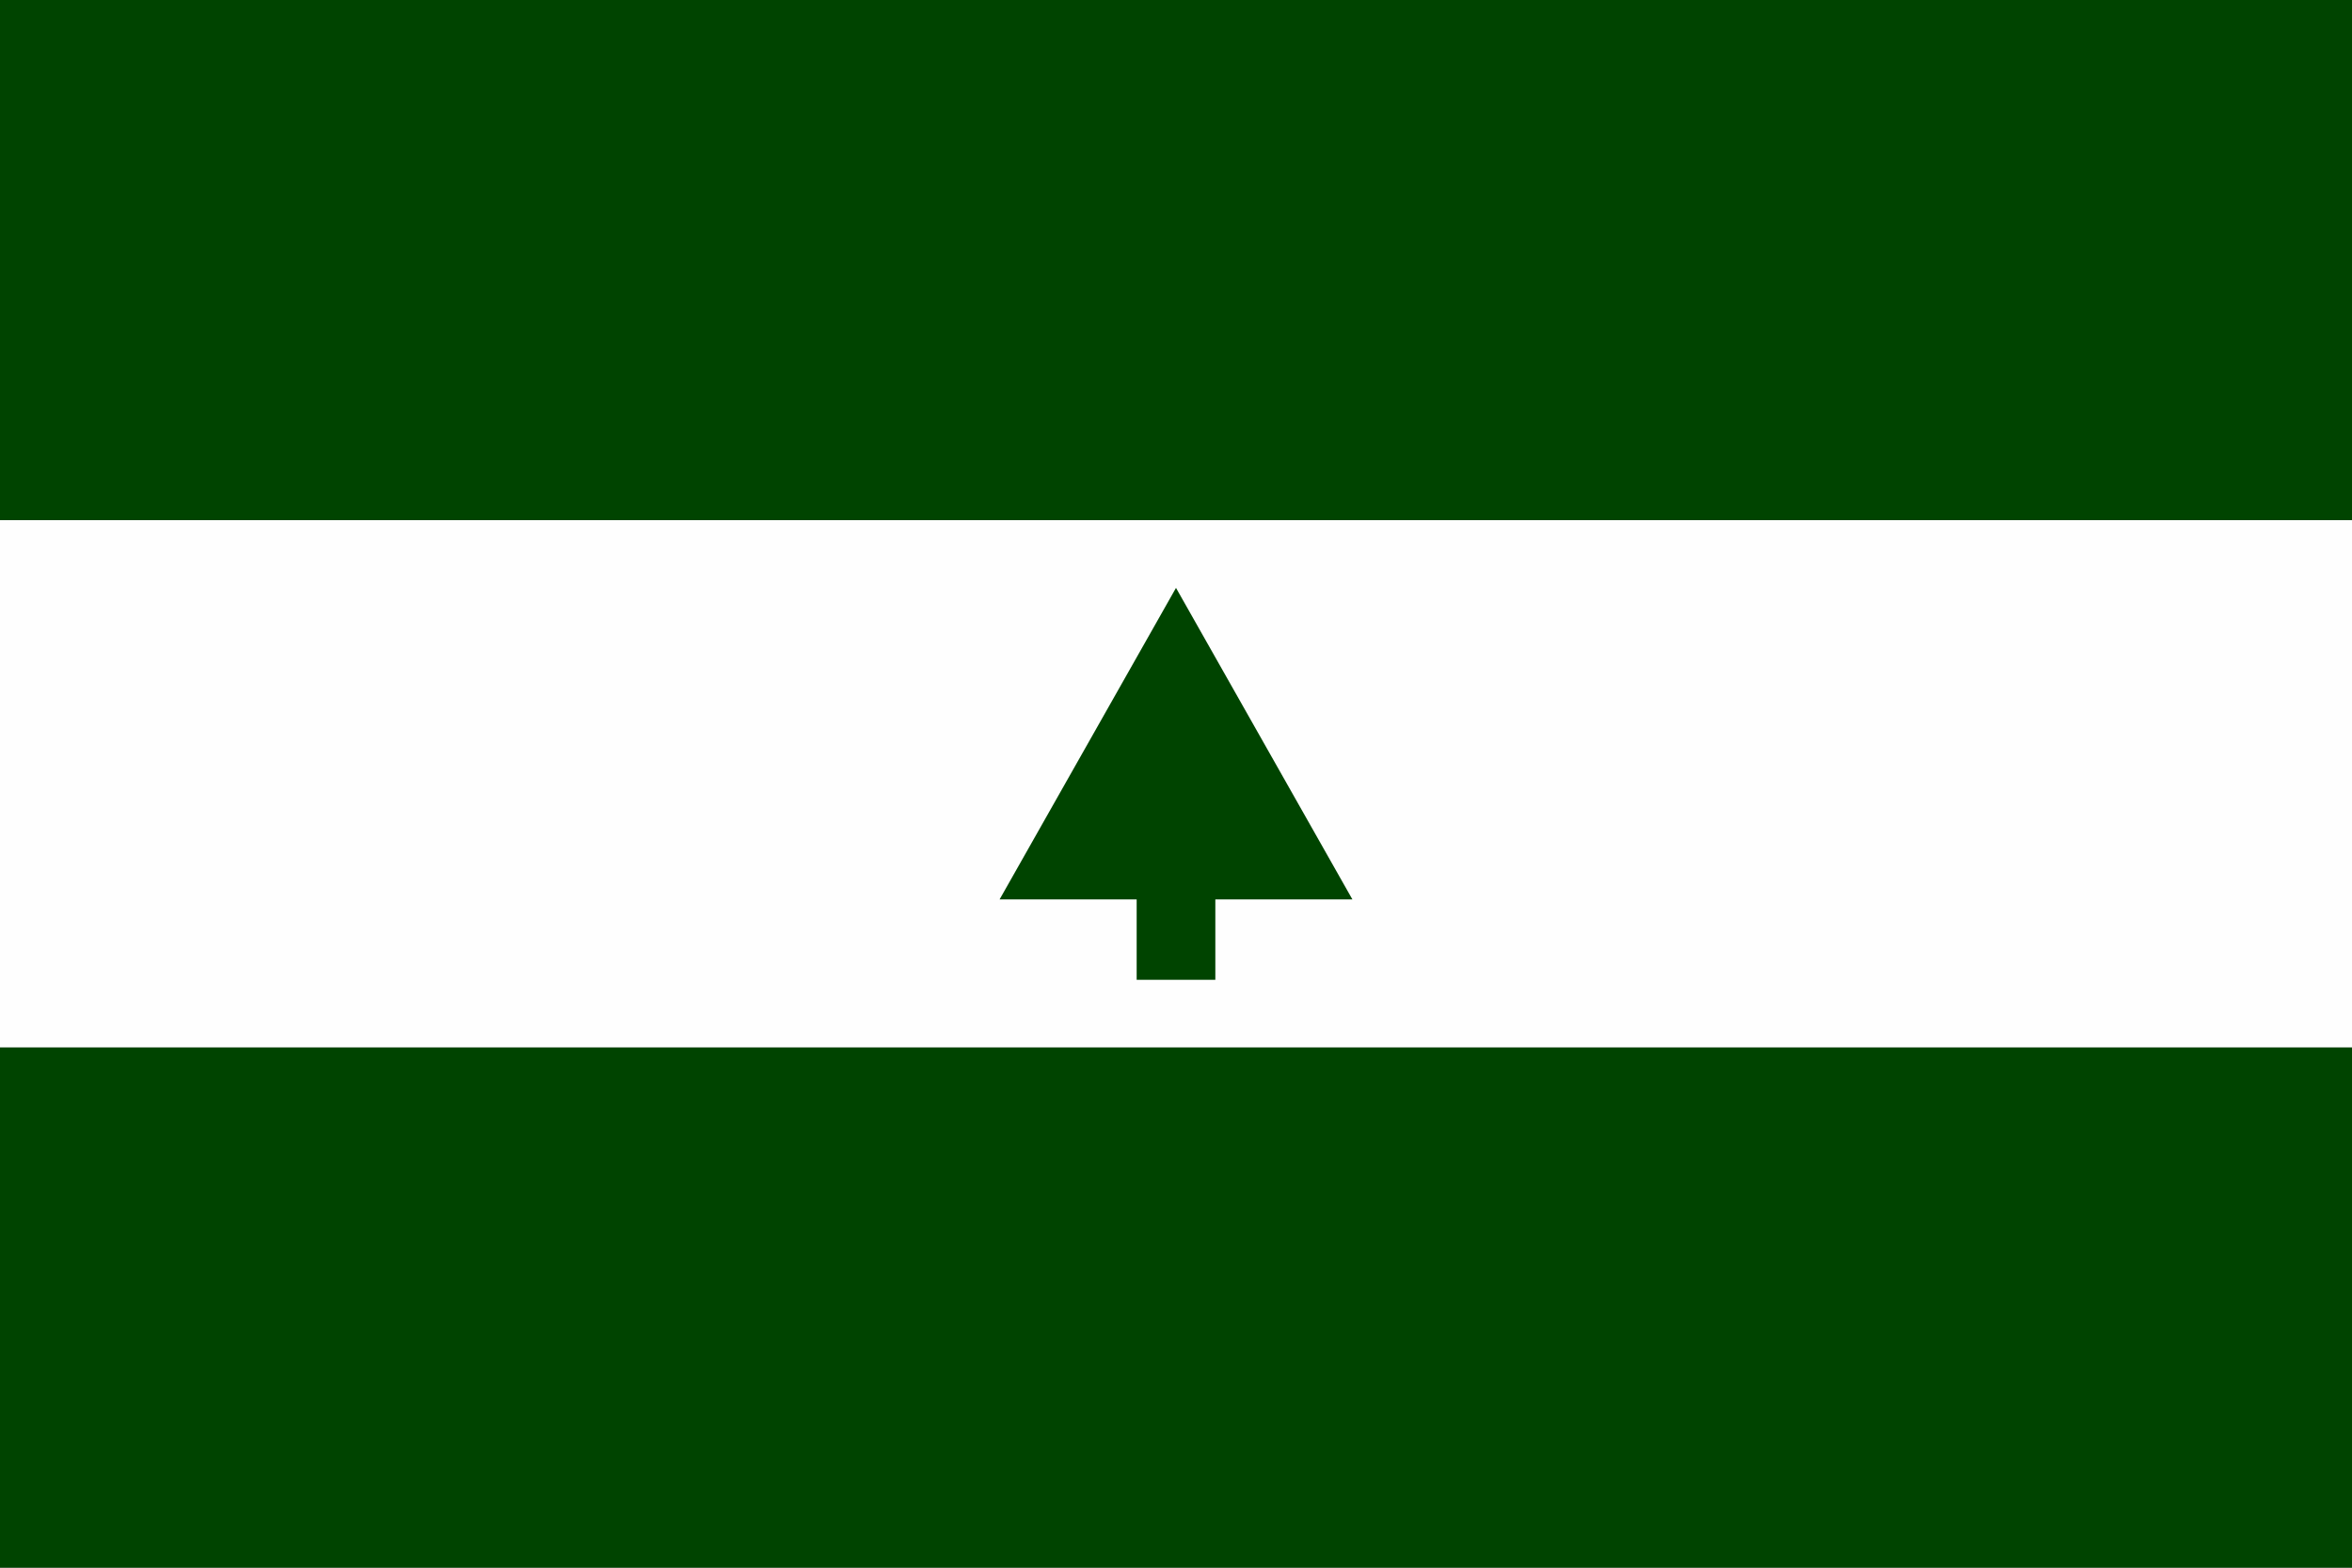
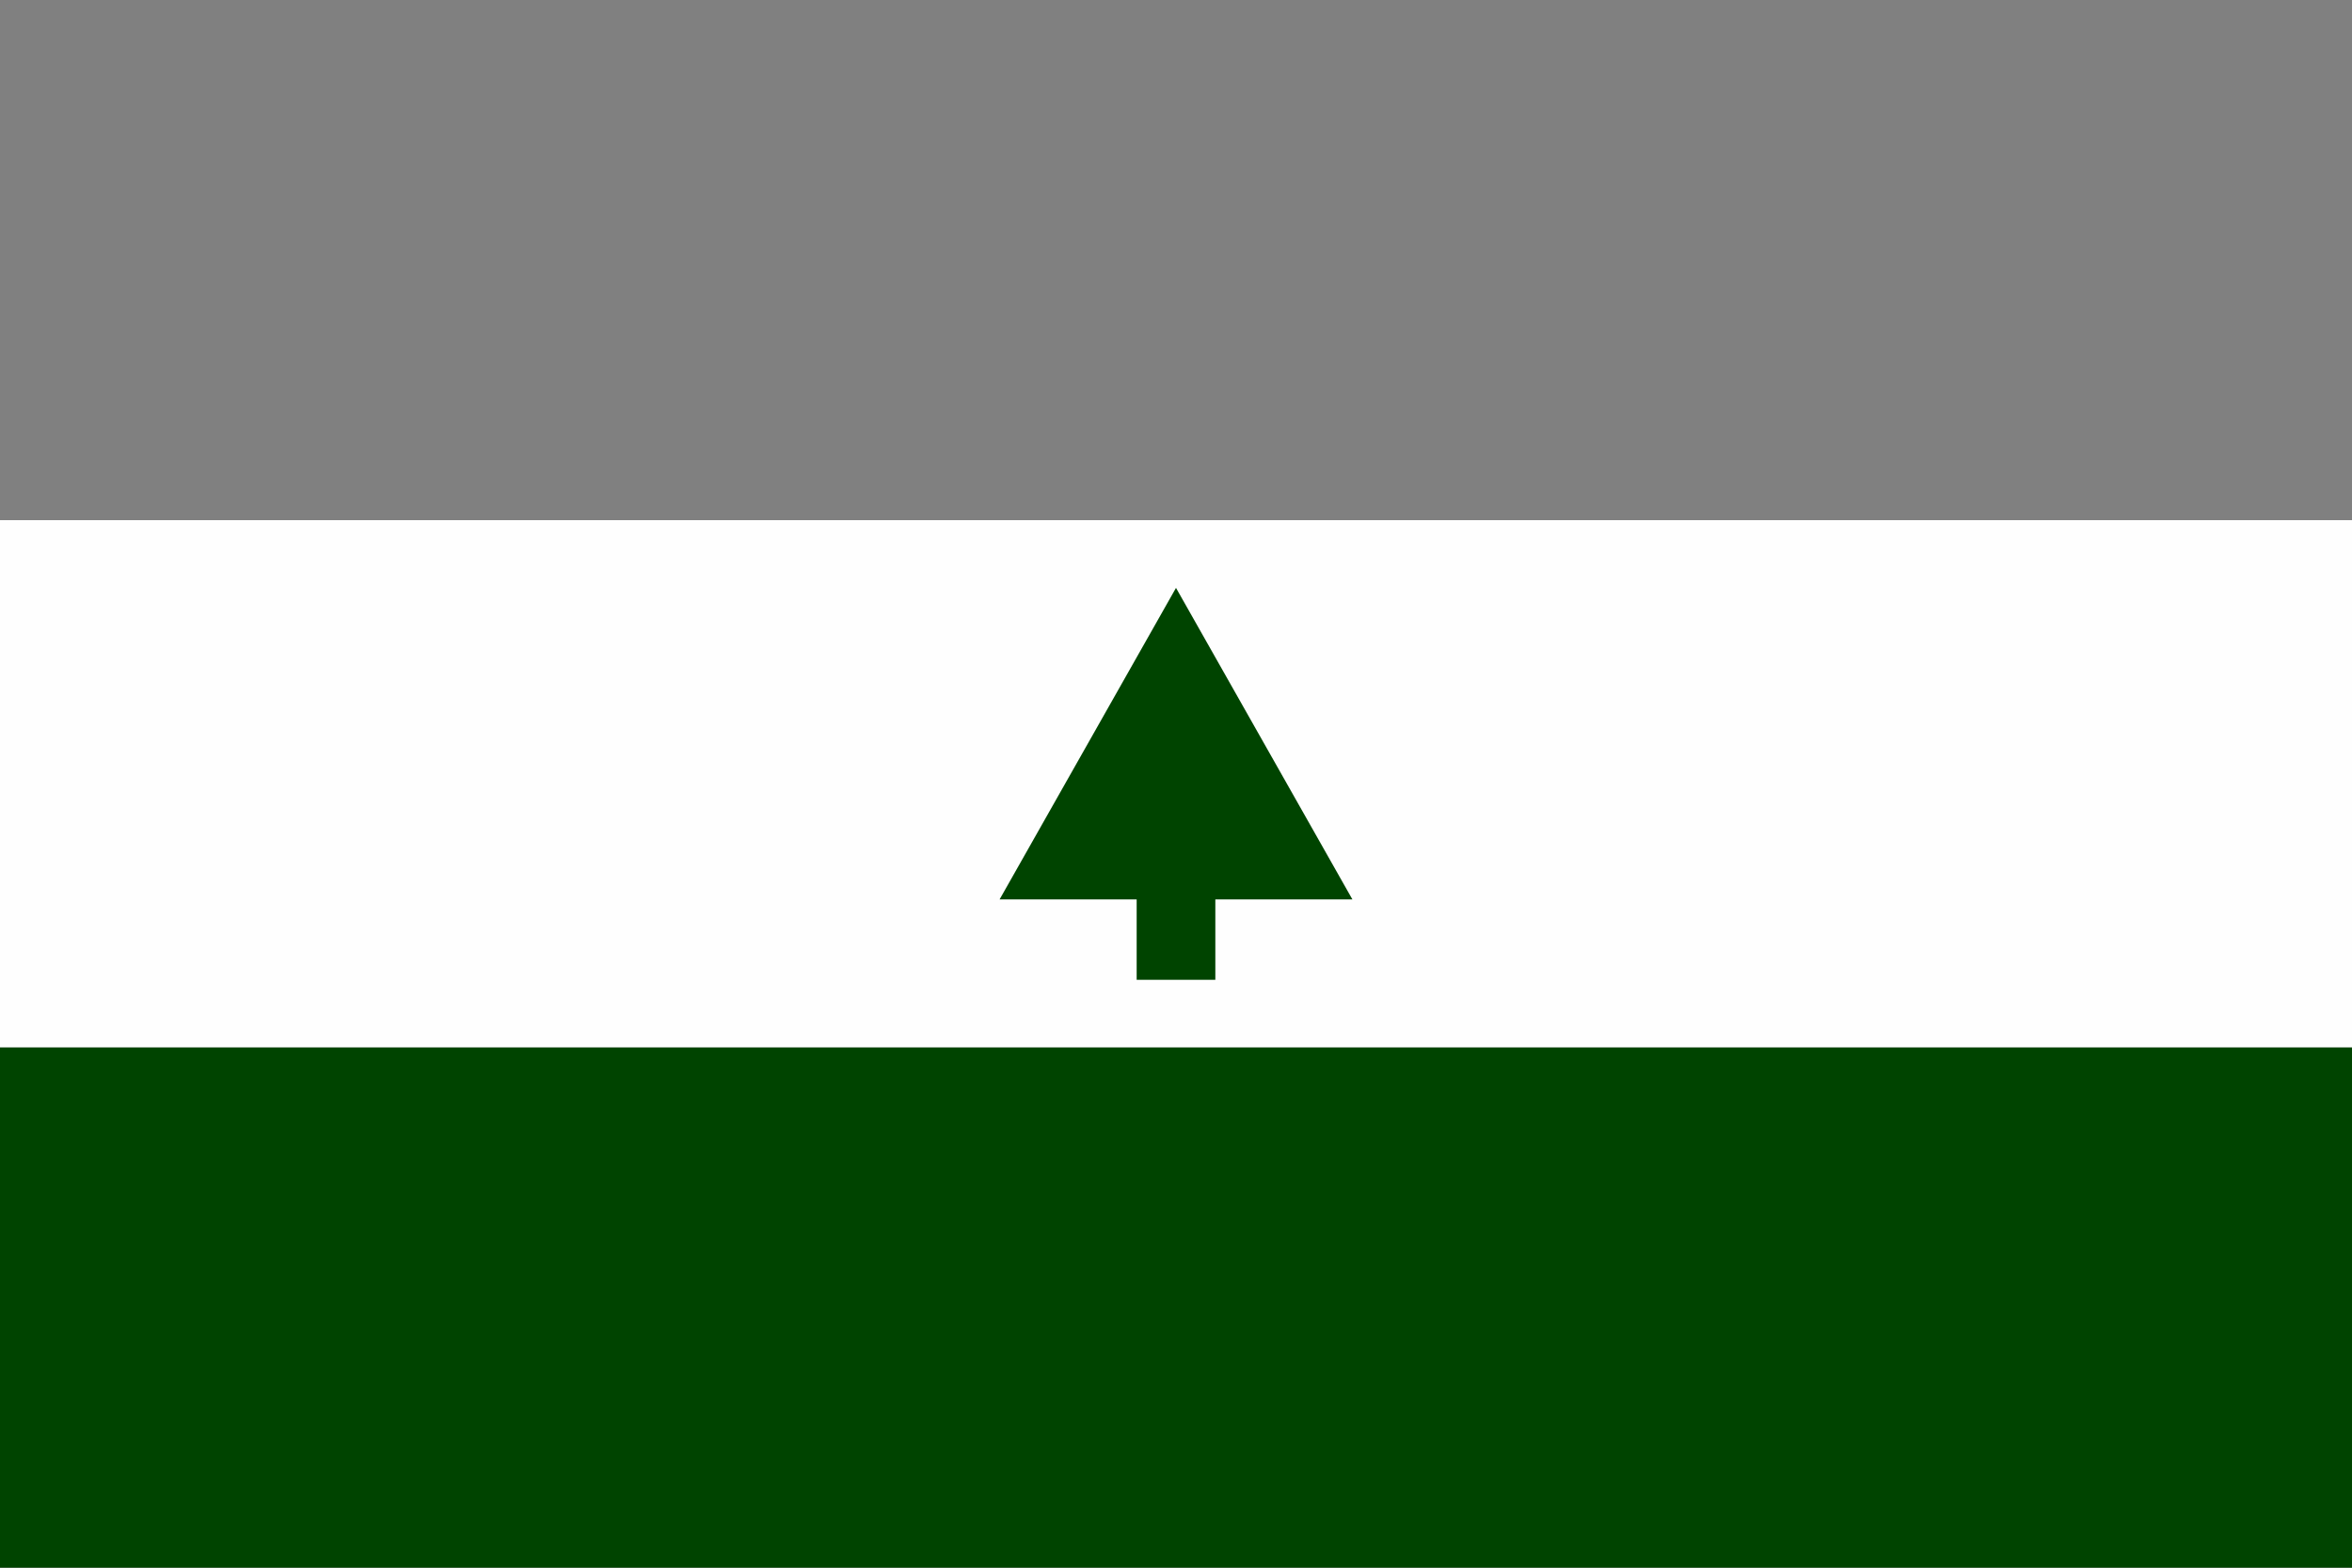
<svg xmlns="http://www.w3.org/2000/svg" id="svg2" width="600" height="400" version="1.1">
  <rect width="100%" height="100%" fill="#808080" stroke="none" />
  <g id="g2987">
    <path id="path2991" d="m0 132.719h600v134.562h-600v-134.562z" fill="#fefefe" stroke-width="1.845" />
    <g fill="#004400">
-       <path id="path903" d="m0 0h600v132.719h-600v-132.719z" stroke-width="1.845" />
      <path id="path901" d="m289.965 229.487h-34.965c45-79.487 0 0 45-79.487 45 79.487 0 0 45 79.487h-34.965v20.513h-20.07v-20.513z" stroke-width="1.766" />
      <path id="path2989" d="m0 267.281h600v132.719h-600v-132.719z" stroke-width="1.845" />
    </g>
  </g>
</svg>